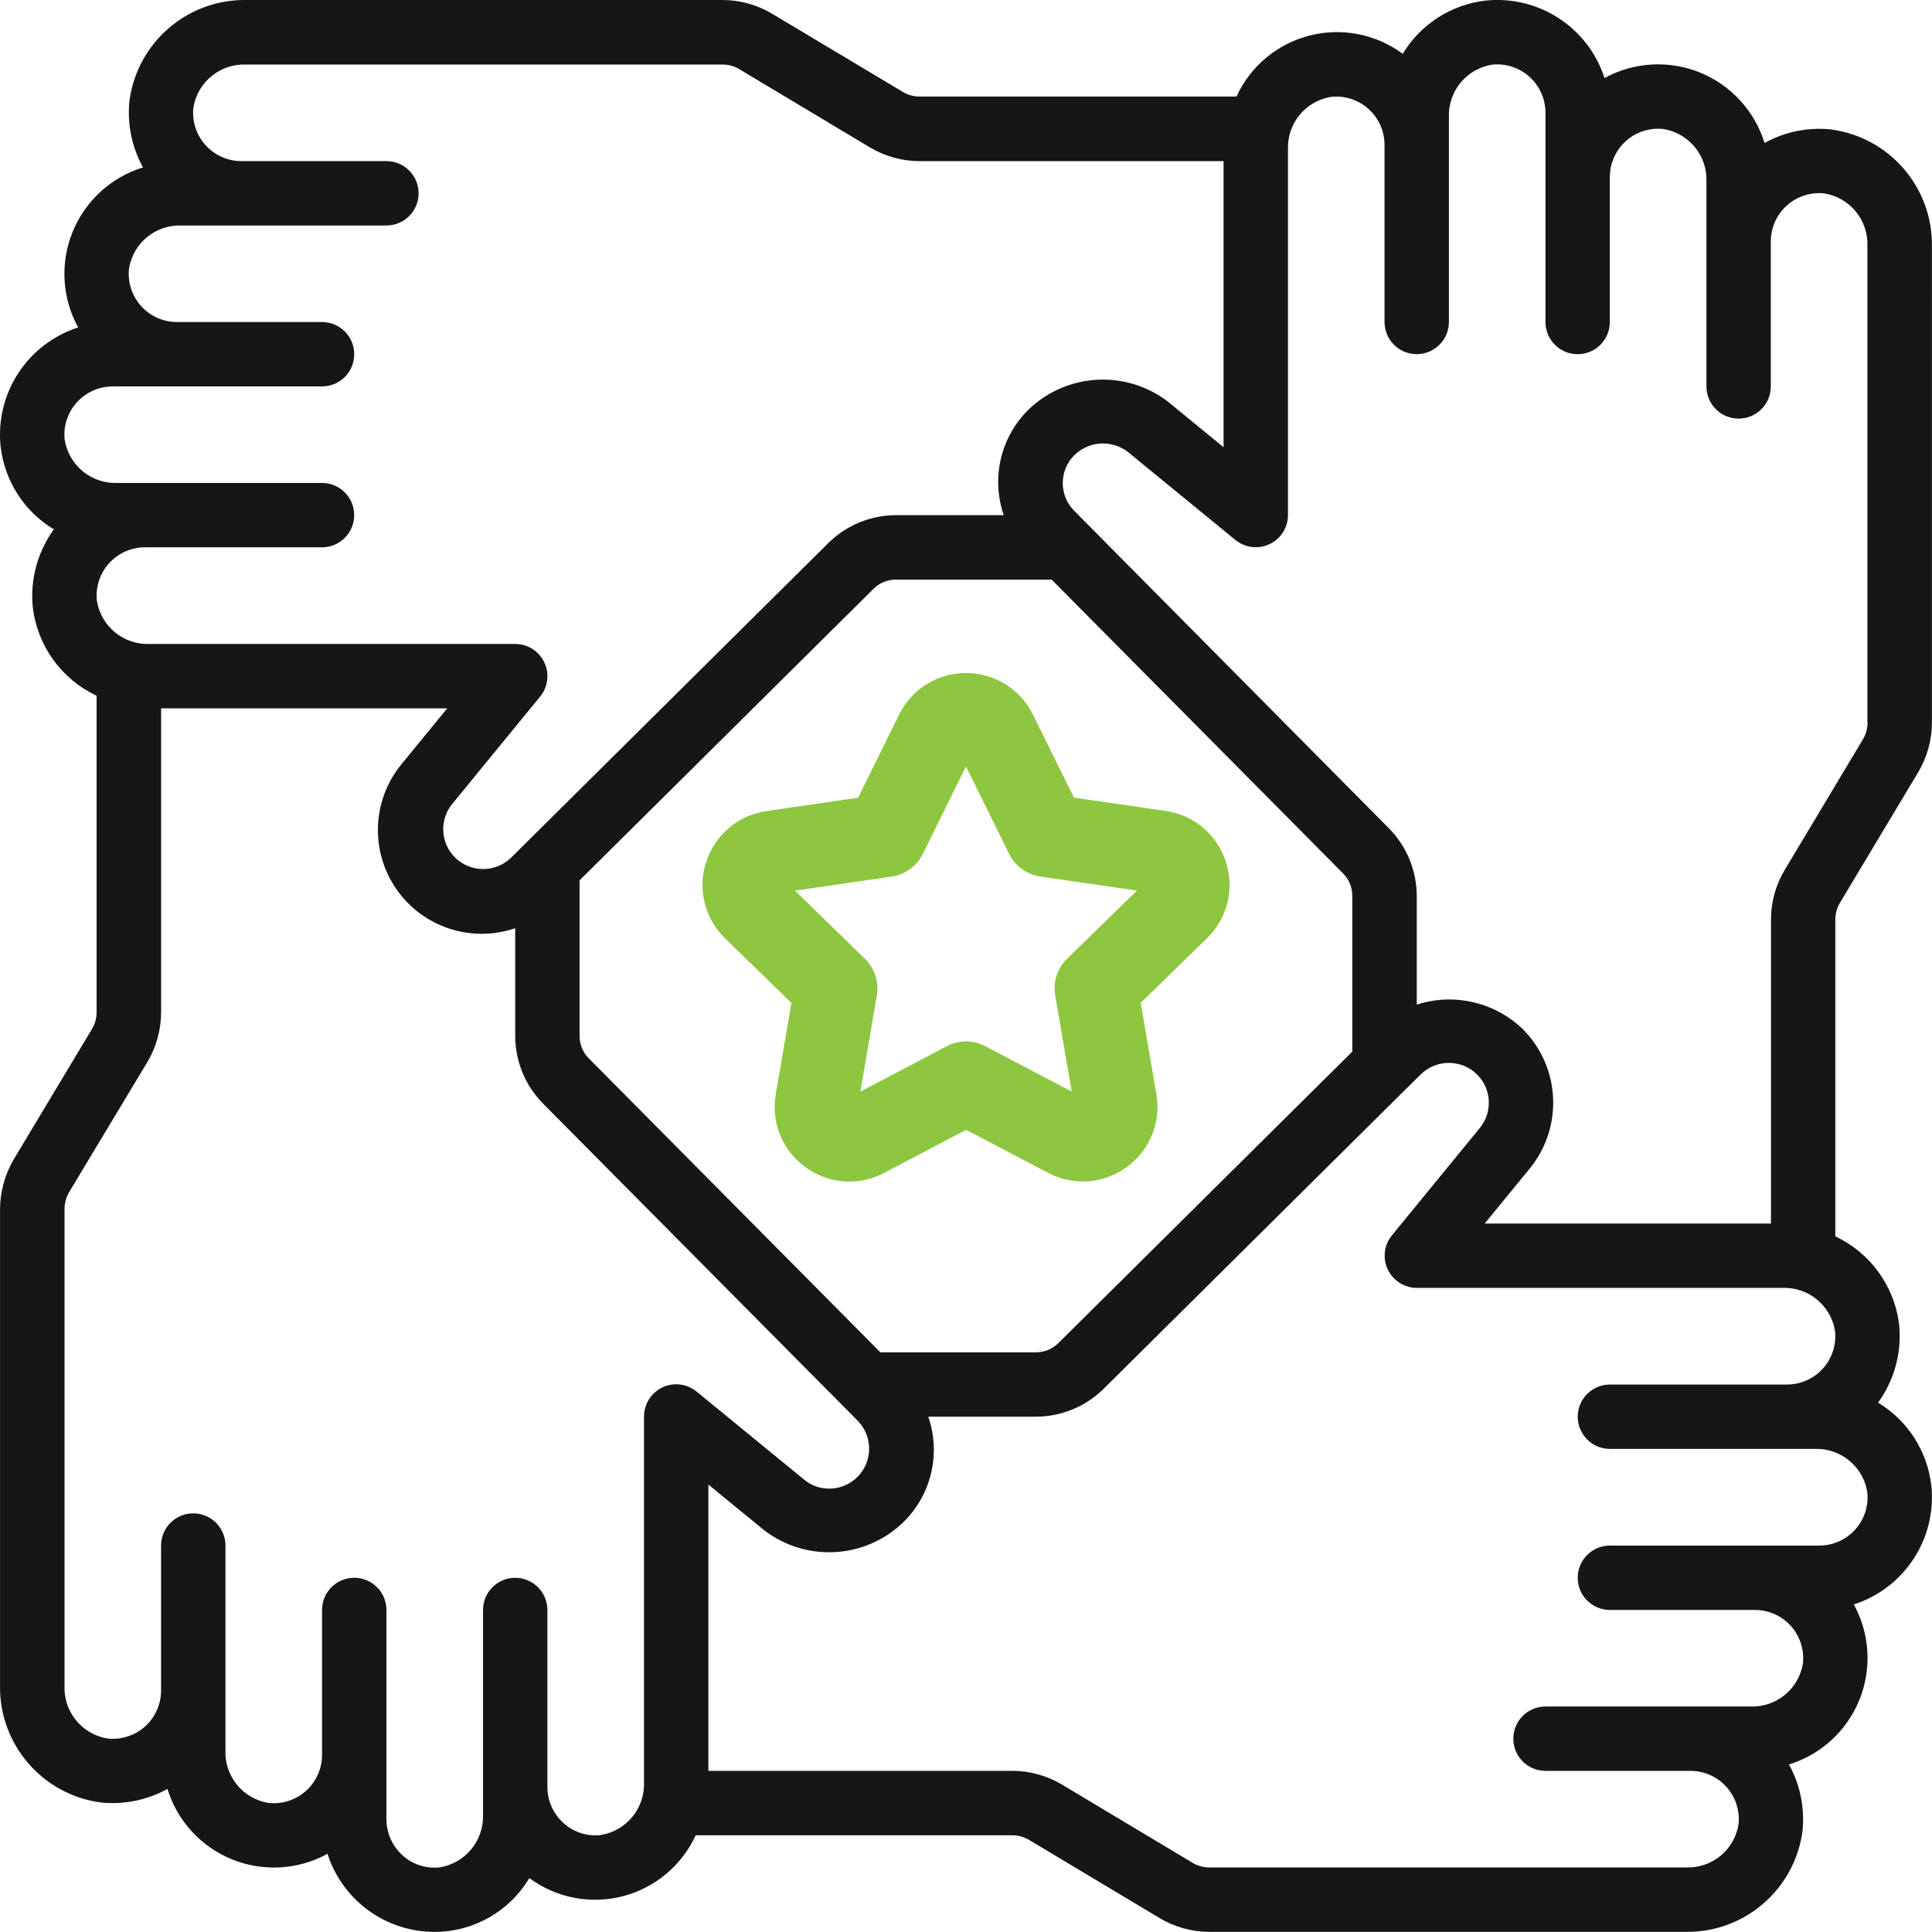
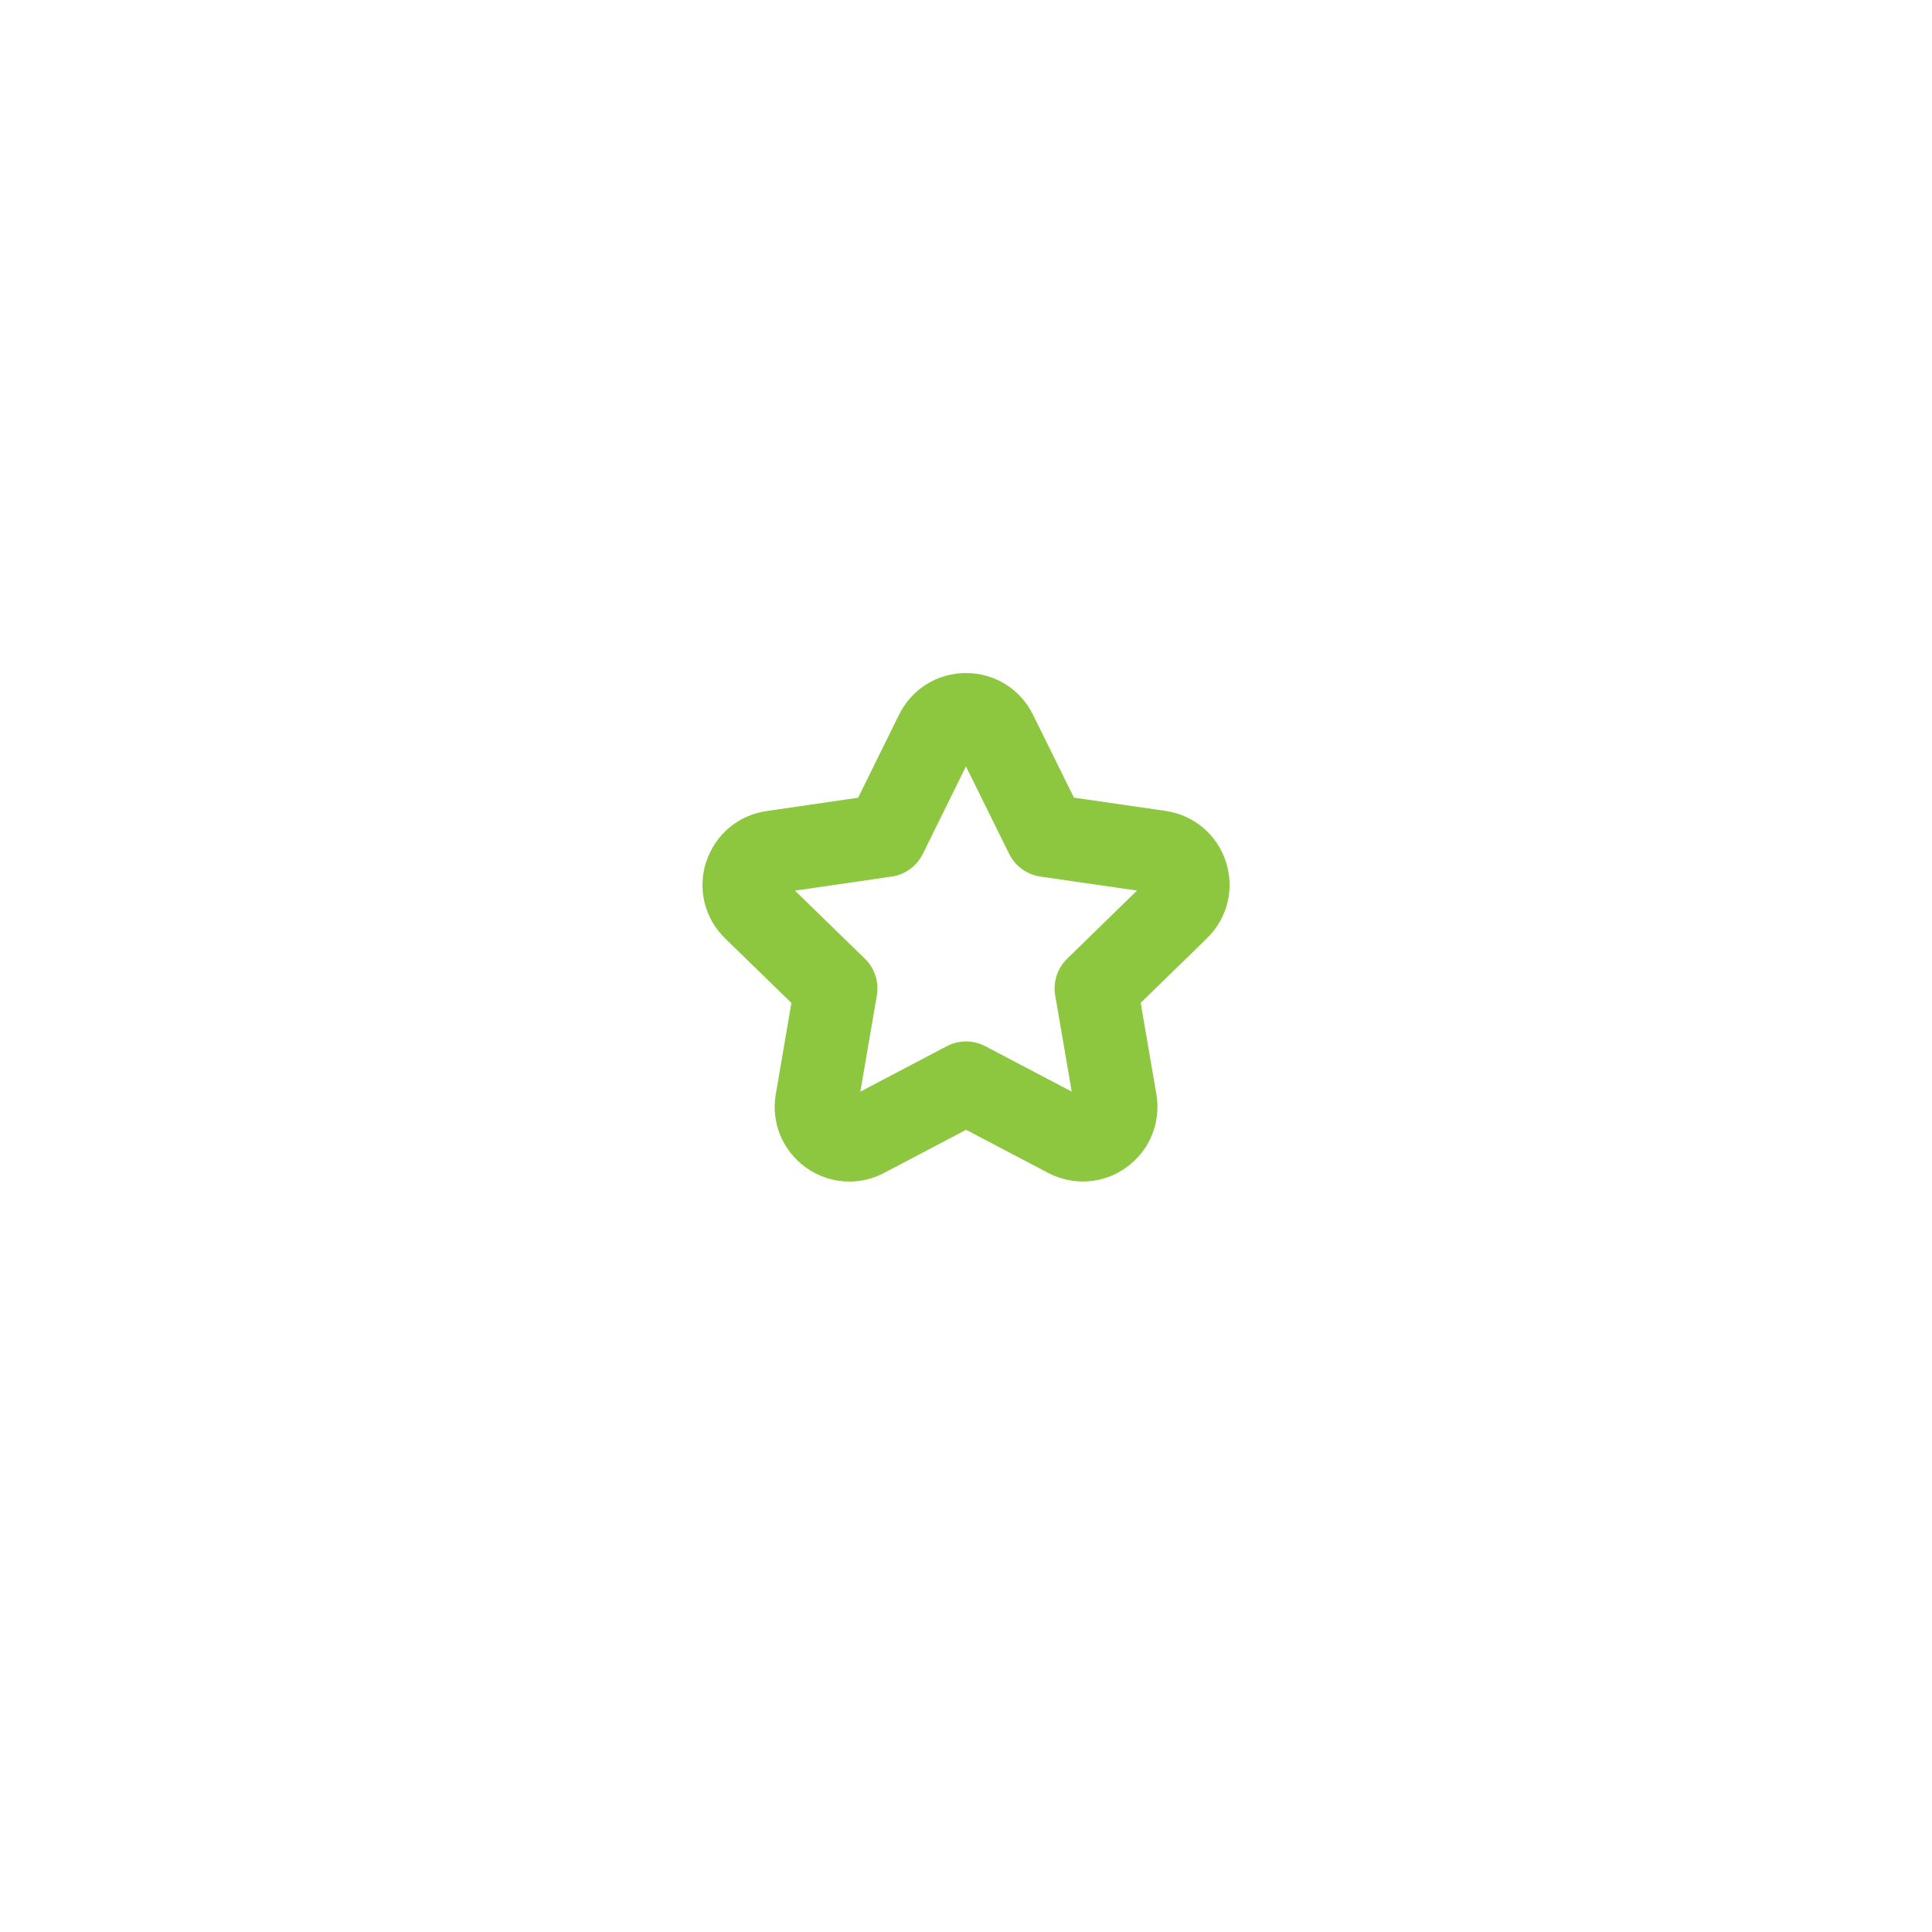
<svg xmlns="http://www.w3.org/2000/svg" id="Layer_2" viewBox="0 0 512.02 512">
  <defs>
    <style>.cls-1{fill:#8dc63f;}.cls-2{fill:#161616;}</style>
  </defs>
  <g id="Layer_1-2">
    <g>
      <g id="Page-1">
        <g id="_020---Teamwork">
-           <path id="Shape" class="cls-2" d="M485.21,34.29c-6.09-.62-12.22,.64-17.57,3.6-2.61-8.48-8.9-15.33-17.12-18.67-8.22-3.33-17.51-2.8-25.29,1.46-4.33-13.42-17.46-21.97-31.48-20.53-9.13,1.04-17.25,6.25-22,14.11-7.09-5.25-16.18-7.02-24.73-4.83-8.55,2.2-15.65,8.14-19.33,16.16h-84.04c-1.56-.01-3.08-.45-4.41-1.25L204.74,3.71C200.77,1.31,196.23,.03,191.6,0H65.23c-15.62-.21-28.91,11.31-30.93,26.79-.62,6.09,.64,12.22,3.6,17.58-8.48,2.61-15.34,8.9-18.67,17.12-3.33,8.22-2.79,17.51,1.48,25.29C7.27,91.11-1.3,104.25,.16,118.29c1.03,9.13,6.25,17.26,14.11,22-4.33,5.97-6.32,13.33-5.58,20.67,1.22,10.2,7.61,19.06,16.91,23.42v84c-.01,1.55-.45,3.07-1.26,4.39L3.53,307.44c-2.27,3.95-3.48,8.42-3.52,12.98v126.37c-.2,15.61,11.32,28.9,26.8,30.92,6.09,.6,12.21-.65,17.57-3.6,2.61,8.48,8.9,15.34,17.13,18.67s17.51,2.79,25.29-1.48c3.95,12.35,15.44,20.72,28.41,20.69,10.29,0,19.81-5.42,25.07-14.26,7.1,5.25,16.19,7.02,24.74,4.82,8.55-2.2,15.66-8.14,19.35-16.16h83.99c1.56,.01,3.08,.45,4.41,1.25l34.5,20.66c3.97,2.39,8.51,3.66,13.14,3.68h126.37c15.62,.21,28.91-11.31,30.93-26.79,.61-6.09-.64-12.22-3.6-17.57,8.48-2.61,15.34-8.9,18.67-17.12s2.79-17.51-1.48-25.29c13.43-4.32,22-17.45,20.54-31.48-1.03-9.13-6.25-17.26-14.11-22,4.33-5.97,6.32-13.33,5.58-20.67-1.23-10.19-7.62-19.03-16.91-23.39v-84.05c.02-1.55,.45-3.07,1.25-4.4l20.67-34.49c2.39-3.97,3.66-8.52,3.68-13.15V65.22c.2-15.61-11.32-28.9-26.8-30.92h0ZM17.14,116.6c-.4-3.62,.77-7.23,3.2-9.94s5.9-4.25,9.54-4.25h55.47c4.71,0,8.53-3.82,8.53-8.53s-3.82-8.53-8.53-8.53H46.94c-3.64,0-7.11-1.53-9.54-4.23s-3.6-6.31-3.22-9.93c1.09-6.8,7.1-11.71,13.98-11.43h54.25c4.71,0,8.53-3.82,8.53-8.53s-3.82-8.53-8.53-8.53h-38.4c-3.64,0-7.11-1.53-9.54-4.23s-3.6-6.31-3.22-9.93c1.09-6.8,7.09-11.72,13.98-11.43h126.37c1.56,.01,3.08,.45,4.4,1.26l34.51,20.67c3.97,2.38,8.51,3.65,13.14,3.67h80.62V118.52l-14.78-12.1c-11.09-8.47-26.69-7.61-36.79,2.02-7.5,7.27-10.1,18.23-6.68,28.09h-28.61c-6.72,.03-13.15,2.69-17.92,7.42l-80.31,79.65-.17,.17-3.55,3.52c-4.16,4.07-10.83,4.02-14.93-.1-3.75-3.76-4.11-9.73-.85-13.92l23.47-28.67c2.09-2.55,2.52-6.08,1.1-9.06s-4.41-4.88-7.71-4.88H39.63c-6.87,.27-12.86-4.64-13.95-11.43-.39-3.61,.77-7.22,3.2-9.93,2.43-2.7,5.89-4.25,9.53-4.25h46.93c4.71,0,8.53-3.82,8.53-8.53s-3.82-8.53-8.53-8.53H31.1c-6.86,.27-12.85-4.63-13.95-11.41h0Zm341.27,162.08l-77.91,77.26c-1.57,1.57-3.69,2.45-5.91,2.46h-41.27l-77.25-77.88c-1.57-1.57-2.46-3.69-2.47-5.91v-41.3l77.88-77.24c1.57-1.57,3.7-2.46,5.92-2.47h41.3l77.25,77.88c1.56,1.58,2.44,3.7,2.44,5.92v41.28Zm-199.24,207.66c-3.59,.39-7.18-.78-9.86-3.21-2.69-2.44-4.23-5.89-4.24-9.52v-46.93c0-4.71-3.82-8.53-8.53-8.53s-8.53,3.82-8.53,8.53v54.26c.23,6.9-4.71,12.88-11.53,13.95-3.59,.39-7.17-.78-9.83-3.21-2.69-2.44-4.23-5.9-4.24-9.54v-55.47c0-4.71-3.82-8.53-8.53-8.53s-8.53,3.82-8.53,8.53v38.5c-.02,3.62-1.58,7.06-4.28,9.47-2.7,2.41-6.29,3.56-9.89,3.18-6.8-1.09-11.71-7.09-11.43-13.97v-54.25c0-4.71-3.82-8.53-8.53-8.53s-8.53,3.82-8.53,8.53v38.48c-.02,3.62-1.56,7.07-4.26,9.48s-6.29,3.57-9.89,3.19c-6.8-1.09-11.71-7.08-11.44-13.96v-126.37c.01-1.54,.42-3.05,1.17-4.39l20.76-34.53c2.38-3.97,3.64-8.51,3.67-13.13v-80.64H118.52l-12.11,14.79c-7.81,9.5-8.36,23.02-1.36,33.12s19.86,14.33,31.49,10.36v28.6c.03,6.72,2.69,13.15,7.42,17.92l79.58,80.21c.09,.1,.19,.2,.29,.29l3.47,3.5c2.99,3.04,3.86,7.58,2.21,11.52-1.65,3.93-5.51,6.49-9.77,6.48-2.32,.01-4.58-.77-6.4-2.21l-28.66-23.46c-2.55-2.13-6.11-2.59-9.11-1.17s-4.91,4.46-4.89,7.78v96.91c.24,6.89-4.7,12.87-11.5,13.95h0Zm335.7-90.92c.4,3.62-.77,7.23-3.2,9.94-2.43,2.71-5.9,4.25-9.54,4.25h-55.47c-4.71,0-8.53,3.82-8.53,8.53s3.82,8.53,8.53,8.53h38.4c3.64,0,7.11,1.53,9.54,4.23s3.6,6.31,3.22,9.93c-1.09,6.8-7.1,11.71-13.98,11.43h-54.25c-4.71,0-8.53,3.82-8.53,8.53s3.82,8.53,8.53,8.53h38.4c3.64,0,7.11,1.53,9.54,4.23s3.6,6.31,3.22,9.93c-1.09,6.8-7.09,11.72-13.98,11.43h-126.37c-1.56-.01-3.08-.45-4.4-1.26l-34.51-20.67c-3.97-2.38-8.51-3.65-13.14-3.67h-80.62v-75.87l14.78,12.1c11.08,8.5,26.7,7.64,36.79-2.02,7.5-7.26,10.11-18.21,6.71-28.07h28.59c6.72-.03,13.15-2.69,17.92-7.42l80.28-79.62,.3-.29,3.47-3.41c4.16-4.07,10.83-4.02,14.93,.1,3.75,3.76,4.11,9.73,.85,13.92l-23.47,28.67c-2.07,2.55-2.5,6.06-1.09,9.03s4.39,4.87,7.67,4.89h96.91c6.87-.27,12.86,4.64,13.95,11.43,.39,3.61-.77,7.22-3.2,9.93s-5.89,4.25-9.53,4.25h-46.93c-4.71,0-8.53,3.82-8.53,8.53s3.82,8.53,8.53,8.53h54.27c6.85-.25,12.83,4.64,13.93,11.41h0Zm.07-203.83c-.01,1.55-.45,3.08-1.25,4.4l-20.68,34.51c-2.38,3.97-3.65,8.51-3.67,13.13v80.64h-75.87l12.11-14.79c8.79-10.99,7.91-26.82-2.04-36.77-7.45-7.15-18.23-9.64-28.07-6.47v-28.84c-.03-6.72-2.69-13.15-7.42-17.92l-79.62-80.33-.16-.16-3.52-3.55c-2-1.97-3.12-4.67-3.1-7.48s1.17-5.49,3.2-7.44c3.81-3.64,9.7-4,13.93-.85l28.66,23.46c2.55,2.06,6.05,2.48,9.02,1.08s4.86-4.38,4.88-7.66V39.62c-.26-6.87,4.64-12.86,11.43-13.95,3.61-.39,7.22,.78,9.92,3.21s4.24,5.89,4.24,9.52v46.93c0,4.71,3.82,8.53,8.53,8.53s8.53-3.82,8.53-8.53V31.09c-.27-6.87,4.64-12.86,11.43-13.95,3.61-.39,7.22,.78,9.92,3.21s4.24,5.89,4.24,9.52v55.47c0,4.71,3.82,8.53,8.53,8.53s8.53-3.82,8.53-8.53V46.94c0-3.64,1.53-7.1,4.24-9.54s6.31-3.6,9.93-3.21c6.8,1.09,11.71,7.09,11.43,13.97v54.25c0,4.71,3.82,8.53,8.53,8.53s8.53-3.82,8.53-8.53v-38.4c0-3.64,1.53-7.1,4.24-9.54s6.31-3.6,9.93-3.21c6.79,1.09,11.7,7.08,11.43,13.96v126.37Z" />
-         </g>
+           </g>
      </g>
      <path class="cls-1" d="M187.15,228.4c-2.34,7.22-.42,14.99,5.01,20.28l17.58,17.12-4.14,24.19c-1.28,7.48,1.74,14.89,7.88,19.35,3.47,2.52,7.52,3.8,11.61,3.8,3.15,0,6.31-.76,9.23-2.3l21.72-11.42,21.72,11.41c6.72,3.53,14.7,2.95,20.83-1.51,6.14-4.46,9.15-11.88,7.87-19.35l-4.15-24.19,17.57-17.13c5.43-5.3,7.35-13.07,5-20.28-2.35-7.21-8.47-12.37-15.97-13.46l-24.29-3.52-10.87-22c-3.36-6.8-10.15-11.02-17.74-11.02h0c-7.58,0-14.38,4.23-17.74,11.03l-10.85,22.01-24.28,3.54c-7.51,1.09-13.62,6.25-15.97,13.47h0Zm49.14,3.92c3.58-.52,6.67-2.77,8.27-6.01l11.44-23.2,11.45,23.19c1.6,3.24,4.7,5.49,8.28,6.01l25.6,3.71-18.52,18.06c-2.59,2.53-3.77,6.16-3.16,9.73l4.38,25.49-22.9-12.03c-3.2-1.68-7.03-1.68-10.23,0l-22.89,12.04,4.37-25.49c.61-3.57-.57-7.2-3.16-9.73l-18.53-18.05,25.59-3.73Z" />
    </g>
  </g>
</svg>